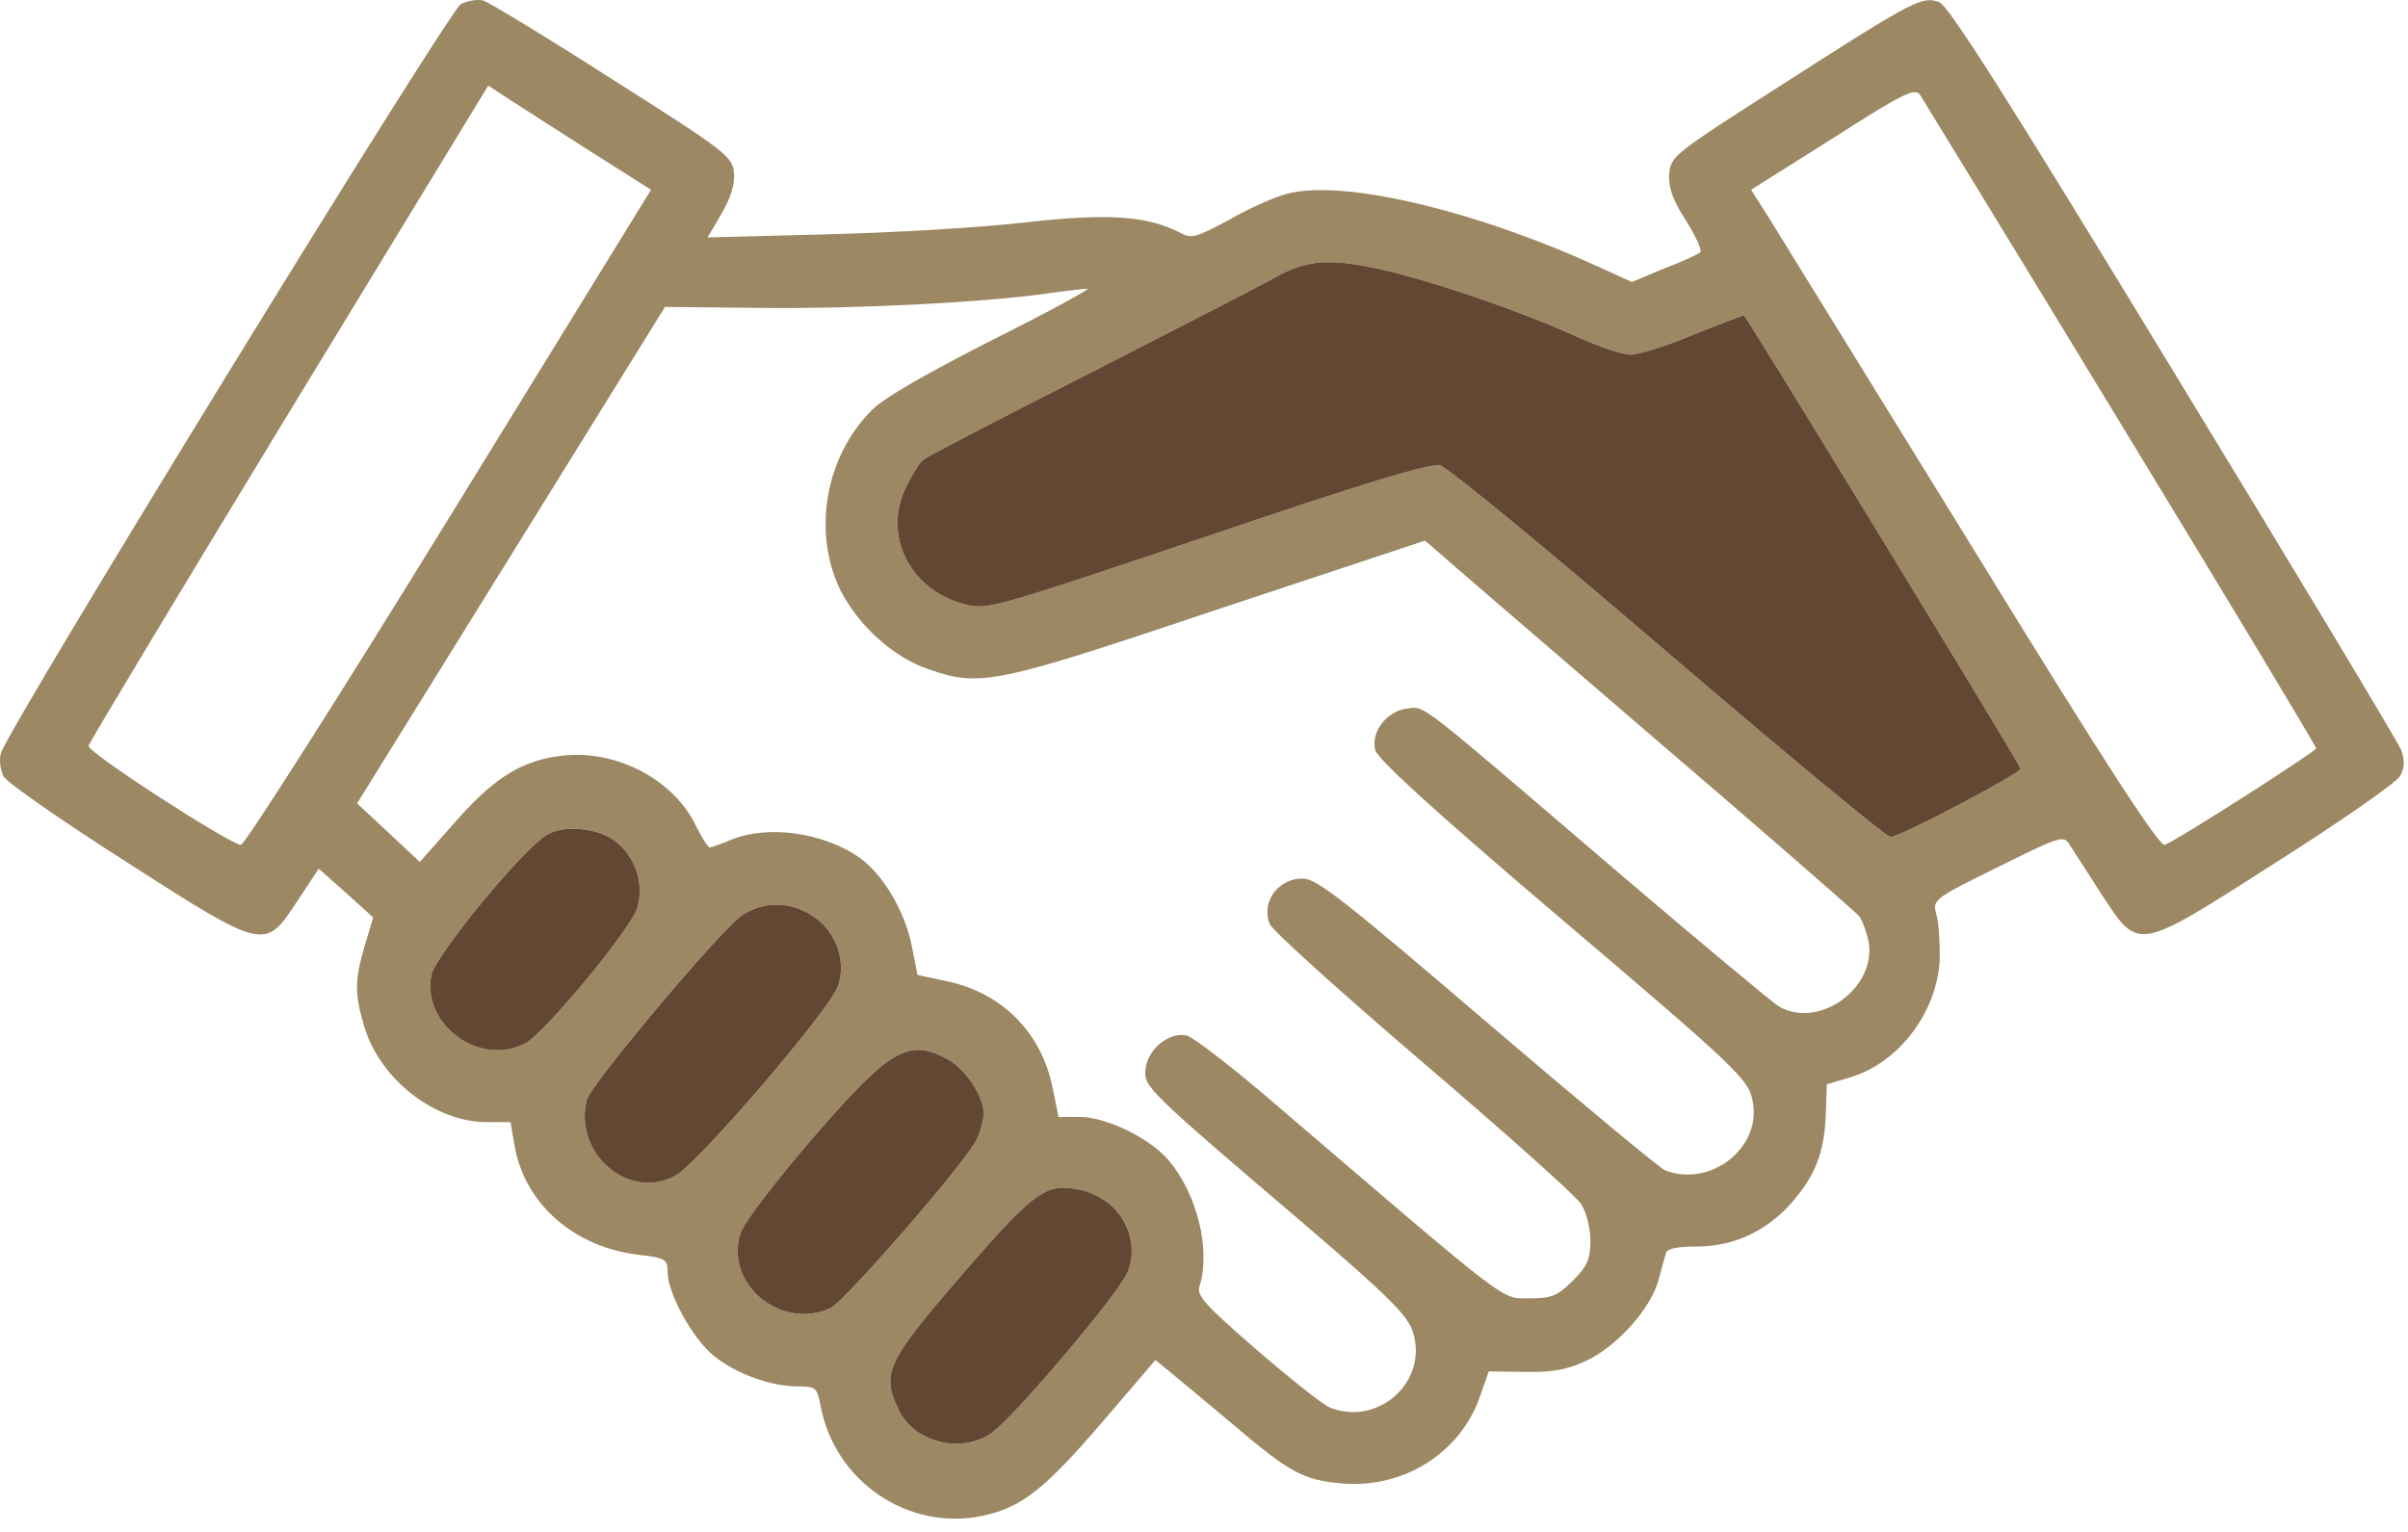
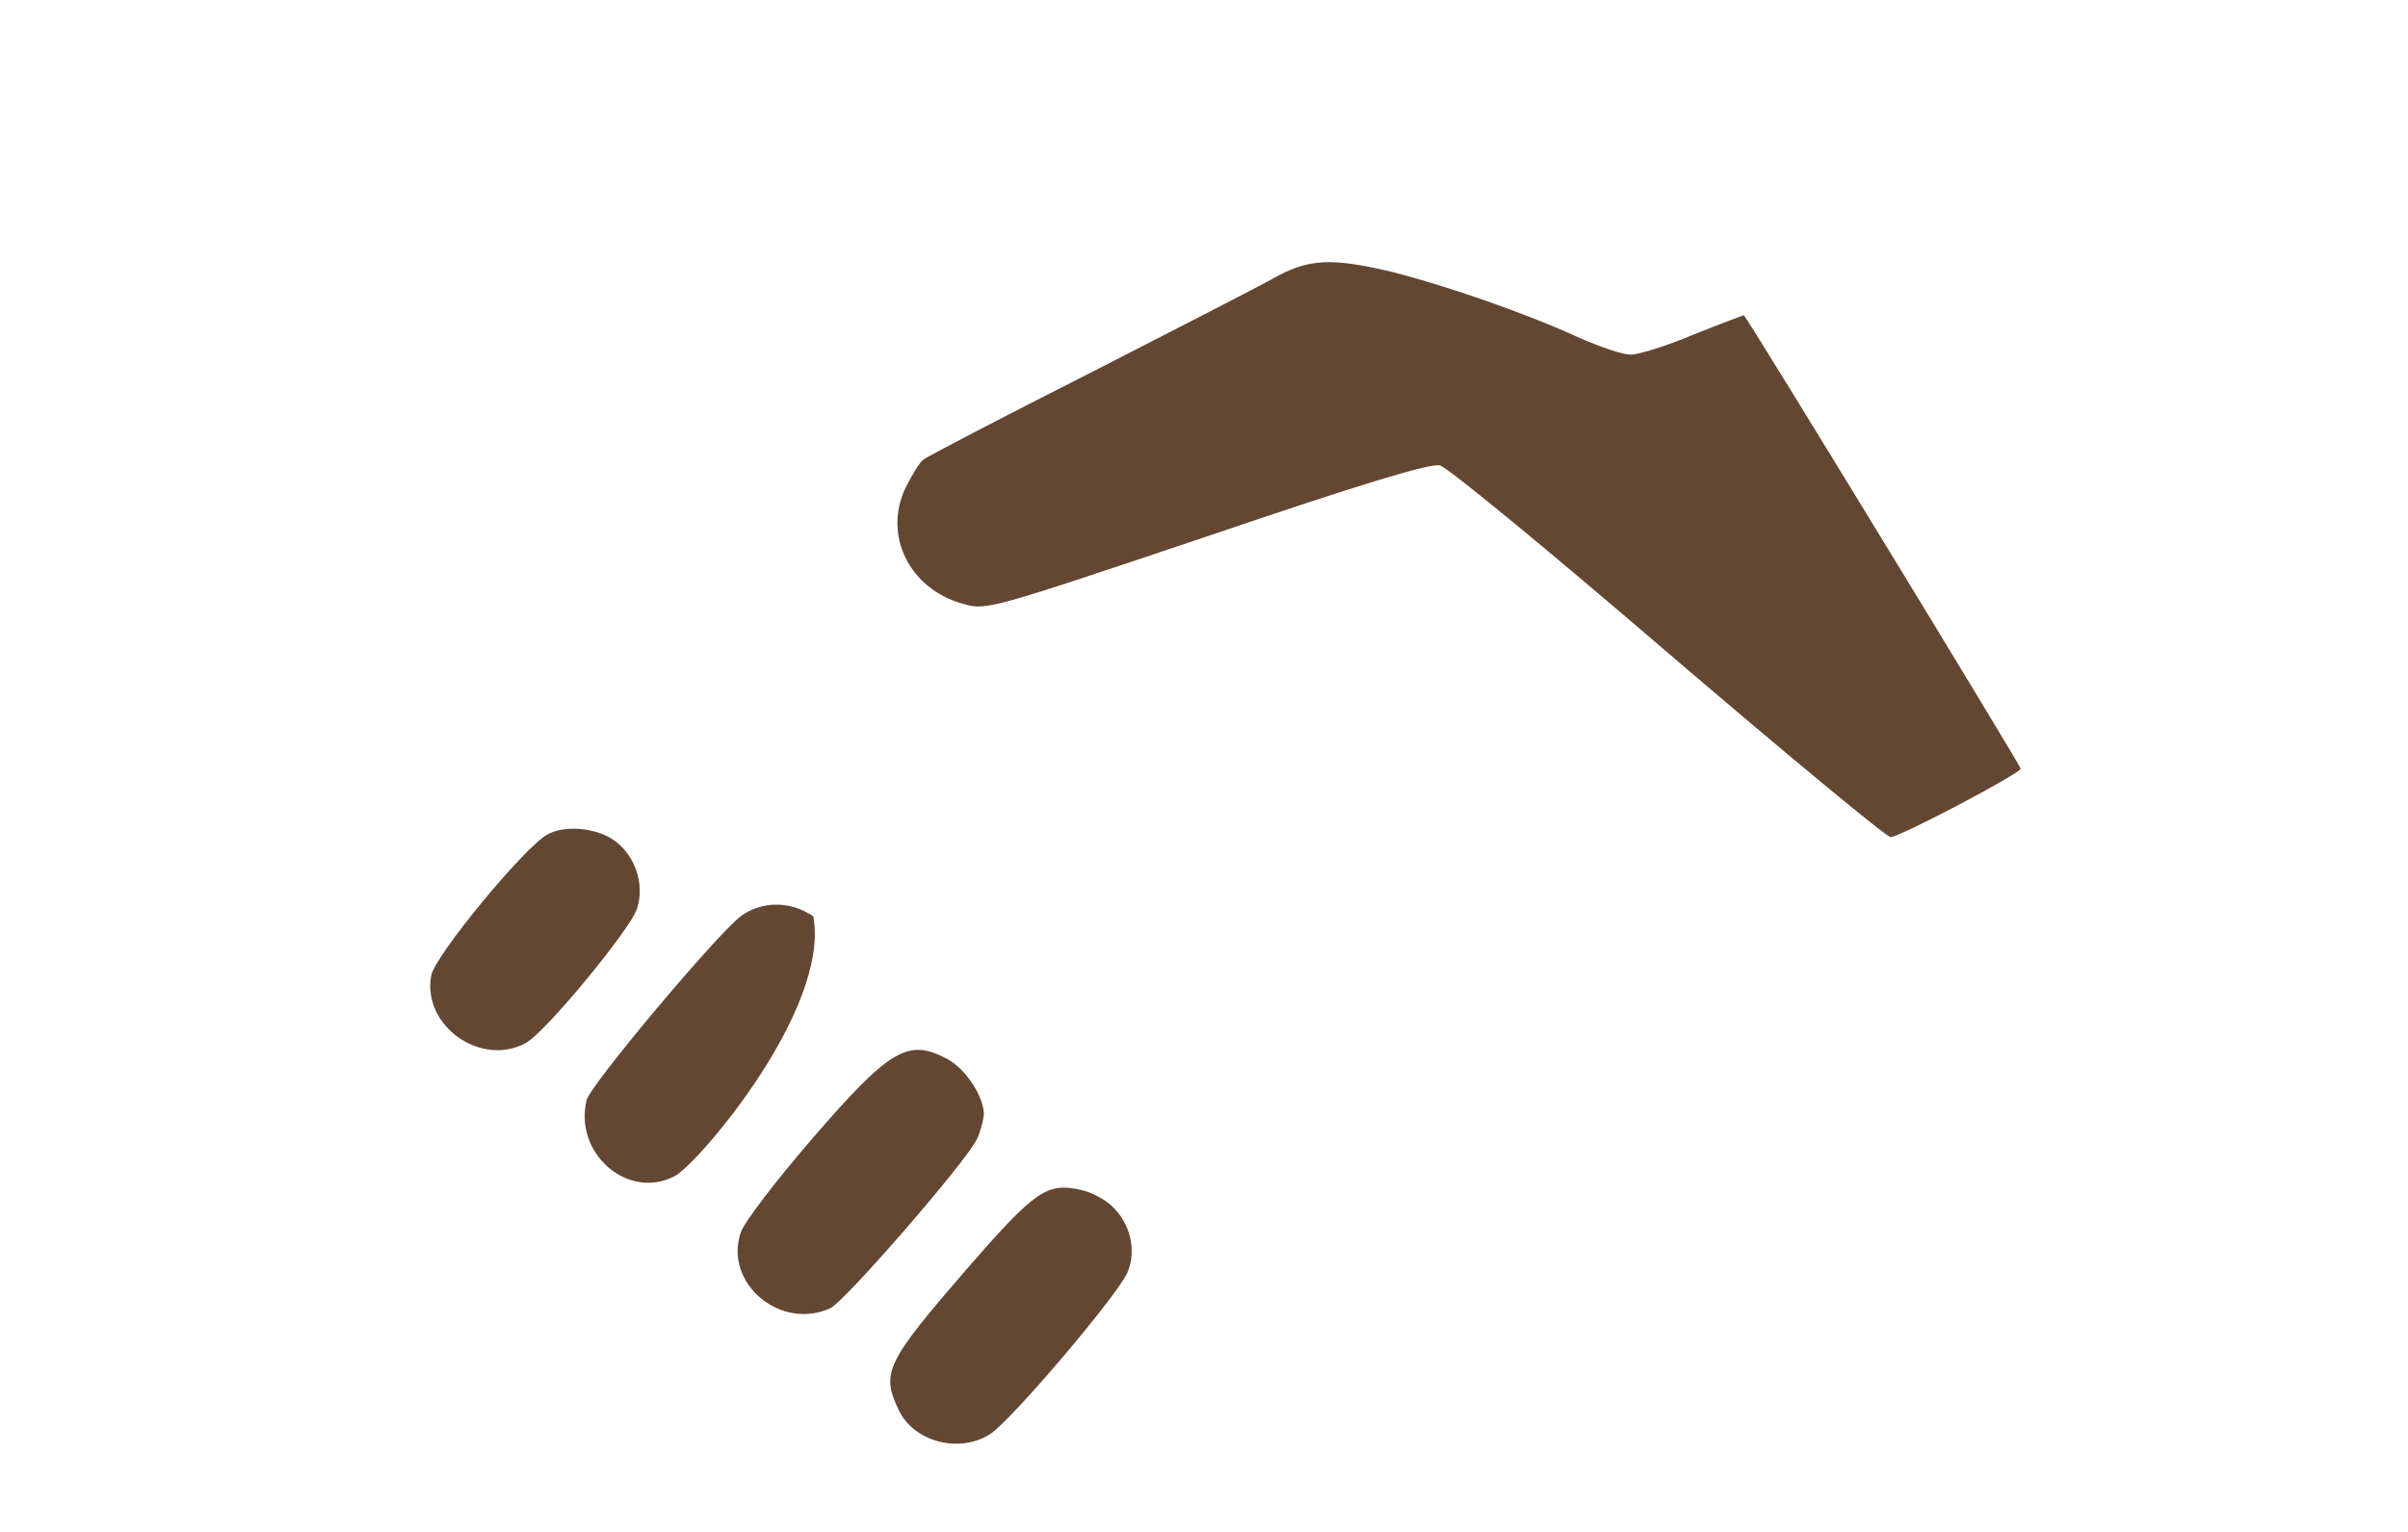
<svg xmlns="http://www.w3.org/2000/svg" width="88" height="56" viewBox="0 0 88 56" fill="none">
-   <path d="M16.839 0.155C16.403 0.382 0.262 26.659 0.035 27.531C-0.041 27.777 0.016 28.156 0.129 28.383C0.262 28.611 2.27 30.012 4.619 31.509C9.697 34.768 9.678 34.749 10.871 32.93L11.648 31.756L12.652 32.646L13.637 33.536L13.334 34.559C12.955 35.829 12.955 36.34 13.315 37.534C13.883 39.447 15.892 41.02 17.786 41.02H18.658L18.79 41.797C19.131 43.975 20.95 45.586 23.337 45.87C24.322 45.983 24.398 46.04 24.398 46.495C24.398 47.272 25.289 48.901 26.065 49.545C26.861 50.208 28.168 50.682 29.154 50.682C29.817 50.682 29.854 50.72 29.987 51.383C30.499 54.149 33.17 55.968 35.879 55.418C37.319 55.115 38.153 54.471 40.312 51.951L42.226 49.716L42.756 50.151C43.059 50.398 44.082 51.25 45.03 52.046C47.114 53.827 47.644 54.111 49.027 54.225C51.263 54.433 53.347 53.126 54.066 51.099L54.408 50.132L55.753 50.151C56.757 50.17 57.306 50.057 57.988 49.735C59.106 49.204 60.319 47.84 60.603 46.817C60.716 46.381 60.849 45.927 60.887 45.794C60.925 45.642 61.323 45.567 62.005 45.567C63.331 45.567 64.505 45.036 65.434 44.013C66.324 43.009 66.665 42.157 66.722 40.773L66.76 39.637L67.594 39.39C69.412 38.86 70.833 36.947 70.89 34.995C70.89 34.389 70.852 33.688 70.757 33.404C70.625 32.892 70.663 32.854 73.012 31.699C75.247 30.581 75.418 30.524 75.626 30.865C75.74 31.055 76.27 31.85 76.782 32.665C78.184 34.787 78.013 34.825 83.204 31.509C85.554 30.012 87.581 28.611 87.713 28.364C87.884 28.042 87.884 27.777 87.751 27.417C87.638 27.133 83.905 20.919 79.434 13.587C73.391 3.641 71.212 0.212 70.871 0.079C70.246 -0.148 69.999 -0.035 65.131 3.091C61.19 5.611 61.057 5.706 61.001 6.35C60.963 6.842 61.114 7.278 61.607 8.055C61.967 8.623 62.213 9.154 62.137 9.229C62.062 9.286 61.474 9.571 60.811 9.817L59.636 10.309L58.348 9.722C53.82 7.657 49.008 6.539 47.019 7.089C46.583 7.202 45.636 7.619 44.916 8.036C43.722 8.68 43.533 8.737 43.135 8.51C41.923 7.884 40.483 7.79 37.452 8.131C35.841 8.32 32.583 8.51 30.195 8.566L25.857 8.68L26.369 7.809C26.709 7.221 26.861 6.729 26.823 6.312C26.766 5.725 26.539 5.535 22.409 2.921C20.022 1.386 17.881 0.098 17.673 0.022C17.464 -0.035 17.085 0.022 16.839 0.155ZM21.253 5.327L23.792 6.937L16.422 18.911C12.368 25.503 8.939 30.884 8.806 30.884C8.427 30.884 3.179 27.493 3.236 27.265C3.255 27.152 6.552 21.677 10.549 15.102L17.843 3.129L18.279 3.413C18.525 3.584 19.87 4.436 21.253 5.327ZM77.521 15.519C81.442 21.961 84.644 27.284 84.644 27.36C84.625 27.474 79.605 30.695 79.112 30.884C78.923 30.96 77.047 28.099 72.046 19.953C68.294 13.871 64.96 8.472 64.619 7.922L63.994 6.937L66.968 5.062C69.602 3.375 69.981 3.205 70.17 3.47C70.284 3.66 73.599 9.059 77.521 15.519ZM50.827 9.93C52.74 10.404 55.753 11.446 57.647 12.318C58.462 12.678 59.333 12.981 59.617 12.962C59.883 12.962 60.925 12.64 61.91 12.223C62.895 11.825 63.729 11.522 63.729 11.522C63.918 11.711 73.845 27.985 73.845 28.099C73.845 28.27 69.431 30.6 69.09 30.6C68.939 30.6 65.282 27.569 60.963 23.874C56.643 20.161 52.892 17.073 52.627 17.016C52.286 16.921 49.842 17.66 44.101 19.611C44.011 19.642 43.922 19.672 43.834 19.701C36.142 22.284 36.04 22.318 35.197 22.074C33.246 21.544 32.261 19.574 33.094 17.831C33.321 17.376 33.606 16.902 33.738 16.808C33.871 16.694 36.561 15.292 39.744 13.682C42.927 12.052 45.996 10.48 46.564 10.158C47.815 9.457 48.667 9.419 50.827 9.93ZM36.296 12.412C33.871 13.644 32.317 14.534 31.863 14.989C30.158 16.694 29.684 19.441 30.707 21.563C31.37 22.87 32.639 24.026 33.928 24.462C35.841 25.125 36.353 25.011 44.537 22.264L52.077 19.763L52.494 20.123C52.721 20.331 56.245 23.363 60.3 26.849C64.373 30.335 67.802 33.328 67.934 33.48C68.067 33.65 68.219 34.086 68.294 34.446C68.56 36.132 66.476 37.629 65.017 36.795C64.79 36.662 62.062 34.389 58.954 31.736C51.698 25.523 52.096 25.826 51.433 25.901C50.694 25.977 50.088 26.754 50.258 27.417C50.353 27.758 52.305 29.539 56.567 33.176C63.615 39.163 63.899 39.447 64.051 40.262C64.392 41.948 62.516 43.426 60.849 42.782C60.66 42.706 57.742 40.281 54.351 37.382C49.103 32.892 48.118 32.115 47.606 32.115C46.716 32.115 46.091 32.949 46.394 33.764C46.469 33.991 48.989 36.264 52.002 38.841C54.995 41.399 57.609 43.729 57.78 44.013C57.969 44.297 58.121 44.885 58.121 45.358C58.121 46.04 58.007 46.286 57.477 46.817C56.908 47.385 56.7 47.461 55.885 47.461C54.843 47.461 55.298 47.802 46.754 40.489C45.162 39.106 43.628 37.932 43.381 37.856C42.737 37.704 41.941 38.348 41.866 39.068C41.79 39.731 41.847 39.788 47.89 44.941C50.713 47.366 51.433 48.086 51.623 48.655C52.229 50.455 50.41 52.16 48.61 51.459C48.364 51.364 47.17 50.417 45.939 49.356C44.063 47.726 43.722 47.366 43.836 47.025C44.253 45.699 43.76 43.653 42.699 42.403C42.017 41.607 40.426 40.83 39.46 40.83H38.683L38.456 39.712C38.039 37.723 36.599 36.283 34.591 35.867L33.53 35.639L33.321 34.578C33.075 33.328 32.279 31.983 31.446 31.377C30.12 30.429 28.074 30.145 26.728 30.695C26.369 30.846 26.009 30.979 25.933 30.979C25.876 30.979 25.649 30.619 25.44 30.202C24.663 28.554 22.636 27.455 20.723 27.607C19.169 27.739 18.108 28.364 16.649 30.032L15.342 31.509L14.187 30.429L13.05 29.368L18.677 20.294L24.303 11.219L27.903 11.257C31.332 11.294 36.144 11.048 38.418 10.707C38.986 10.632 39.592 10.556 39.744 10.556C39.895 10.537 38.342 11.389 36.296 12.412ZM22.485 30.751C23.224 31.301 23.565 32.343 23.28 33.214C23.053 33.953 19.946 37.723 19.226 38.121C17.578 39.031 15.418 37.496 15.759 35.658C15.892 34.938 19.15 30.979 20.003 30.505C20.647 30.145 21.841 30.259 22.485 30.751ZM29.722 33.498C30.555 34.048 30.934 35.128 30.631 36.037C30.347 36.89 25.516 42.535 24.663 42.99C22.958 43.899 20.95 42.157 21.443 40.205C21.575 39.656 26.255 34.086 27.088 33.48C27.865 32.93 28.888 32.93 29.722 33.498ZM34.61 38.708C35.292 39.068 35.955 40.091 35.955 40.736C35.936 40.944 35.841 41.342 35.709 41.626C35.367 42.403 30.878 47.575 30.347 47.821C28.528 48.655 26.444 46.912 27.07 45.055C27.183 44.695 28.358 43.161 29.665 41.645C32.526 38.33 33.189 37.951 34.61 38.708ZM40.615 44.07C41.316 44.714 41.544 45.718 41.203 46.514C40.862 47.328 36.921 51.97 36.182 52.425C35.064 53.145 33.397 52.709 32.848 51.553C32.185 50.17 32.374 49.81 35.386 46.324C37.849 43.502 38.266 43.217 39.517 43.502C39.877 43.577 40.369 43.843 40.615 44.07Z" fill="#9D8864" />
  <path d="M50.827 9.93C52.74 10.404 55.753 11.446 57.647 12.318C58.462 12.678 59.333 12.981 59.617 12.962C59.883 12.962 60.925 12.64 61.91 12.223C62.895 11.825 63.729 11.522 63.729 11.522C63.918 11.711 73.845 27.985 73.845 28.099C73.845 28.27 69.431 30.6 69.09 30.6C68.939 30.6 65.282 27.569 60.963 23.874C56.643 20.161 52.892 17.073 52.627 17.016C52.286 16.921 49.842 17.66 44.101 19.611L43.834 19.701C36.142 22.284 36.04 22.318 35.197 22.074C33.246 21.544 32.261 19.574 33.094 17.831C33.321 17.376 33.606 16.902 33.738 16.808C33.871 16.694 36.561 15.292 39.744 13.682C42.927 12.052 45.996 10.48 46.564 10.158C47.815 9.457 48.667 9.419 50.827 9.93Z" fill="#634733" />
  <path d="M22.485 30.751C23.224 31.301 23.565 32.343 23.28 33.214C23.053 33.953 19.946 37.723 19.226 38.121C17.578 39.031 15.418 37.496 15.759 35.658C15.892 34.938 19.15 30.979 20.003 30.505C20.647 30.145 21.841 30.259 22.485 30.751Z" fill="#634733" />
-   <path d="M29.722 33.498C30.555 34.048 30.934 35.128 30.631 36.037C30.347 36.89 25.516 42.535 24.663 42.99C22.958 43.899 20.95 42.157 21.443 40.205C21.575 39.656 26.255 34.086 27.088 33.48C27.865 32.93 28.888 32.93 29.722 33.498Z" fill="#634733" />
+   <path d="M29.722 33.498C30.347 36.89 25.516 42.535 24.663 42.99C22.958 43.899 20.95 42.157 21.443 40.205C21.575 39.656 26.255 34.086 27.088 33.48C27.865 32.93 28.888 32.93 29.722 33.498Z" fill="#634733" />
  <path d="M34.61 38.708C35.292 39.068 35.955 40.091 35.955 40.736C35.936 40.944 35.841 41.342 35.709 41.626C35.367 42.403 30.878 47.575 30.347 47.821C28.528 48.655 26.444 46.912 27.07 45.055C27.183 44.695 28.358 43.161 29.665 41.645C32.526 38.33 33.189 37.951 34.61 38.708Z" fill="#634733" />
  <path d="M40.615 44.07C41.316 44.714 41.544 45.718 41.203 46.514C40.862 47.328 36.921 51.97 36.182 52.425C35.064 53.145 33.397 52.709 32.848 51.553C32.185 50.17 32.374 49.81 35.386 46.324C37.849 43.502 38.266 43.217 39.517 43.502C39.877 43.577 40.369 43.843 40.615 44.07Z" fill="#634733" />
</svg>